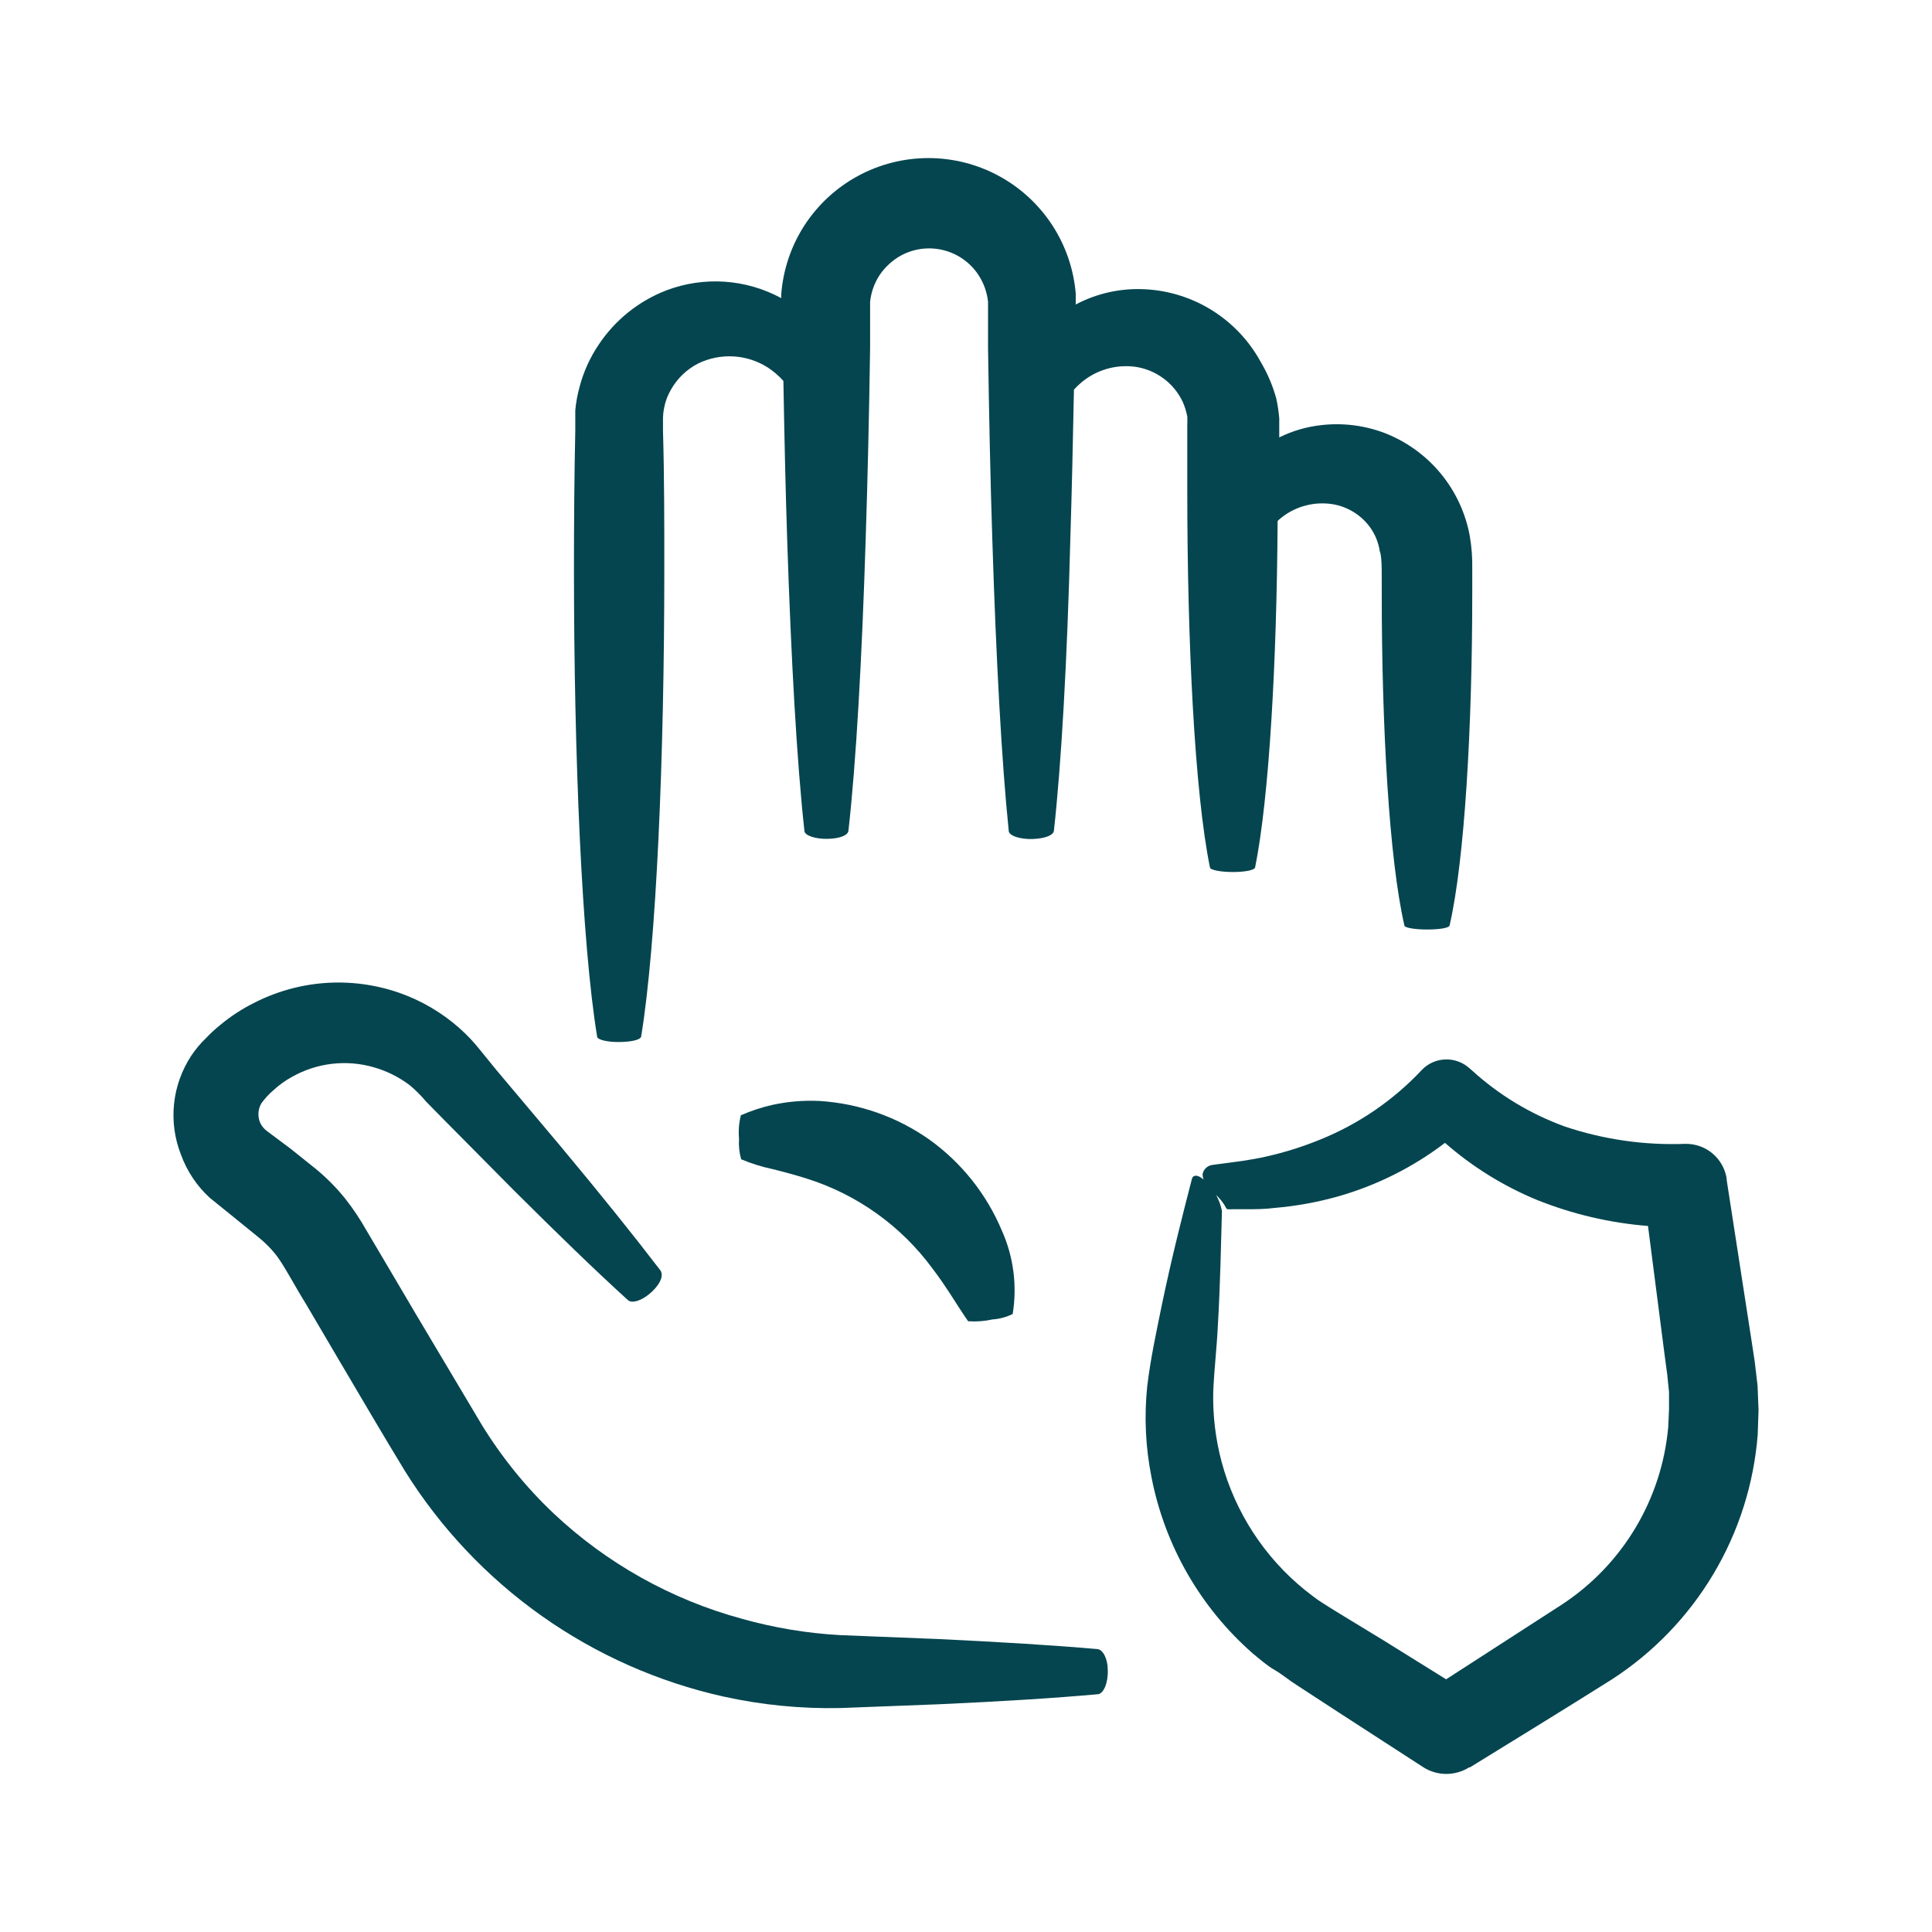
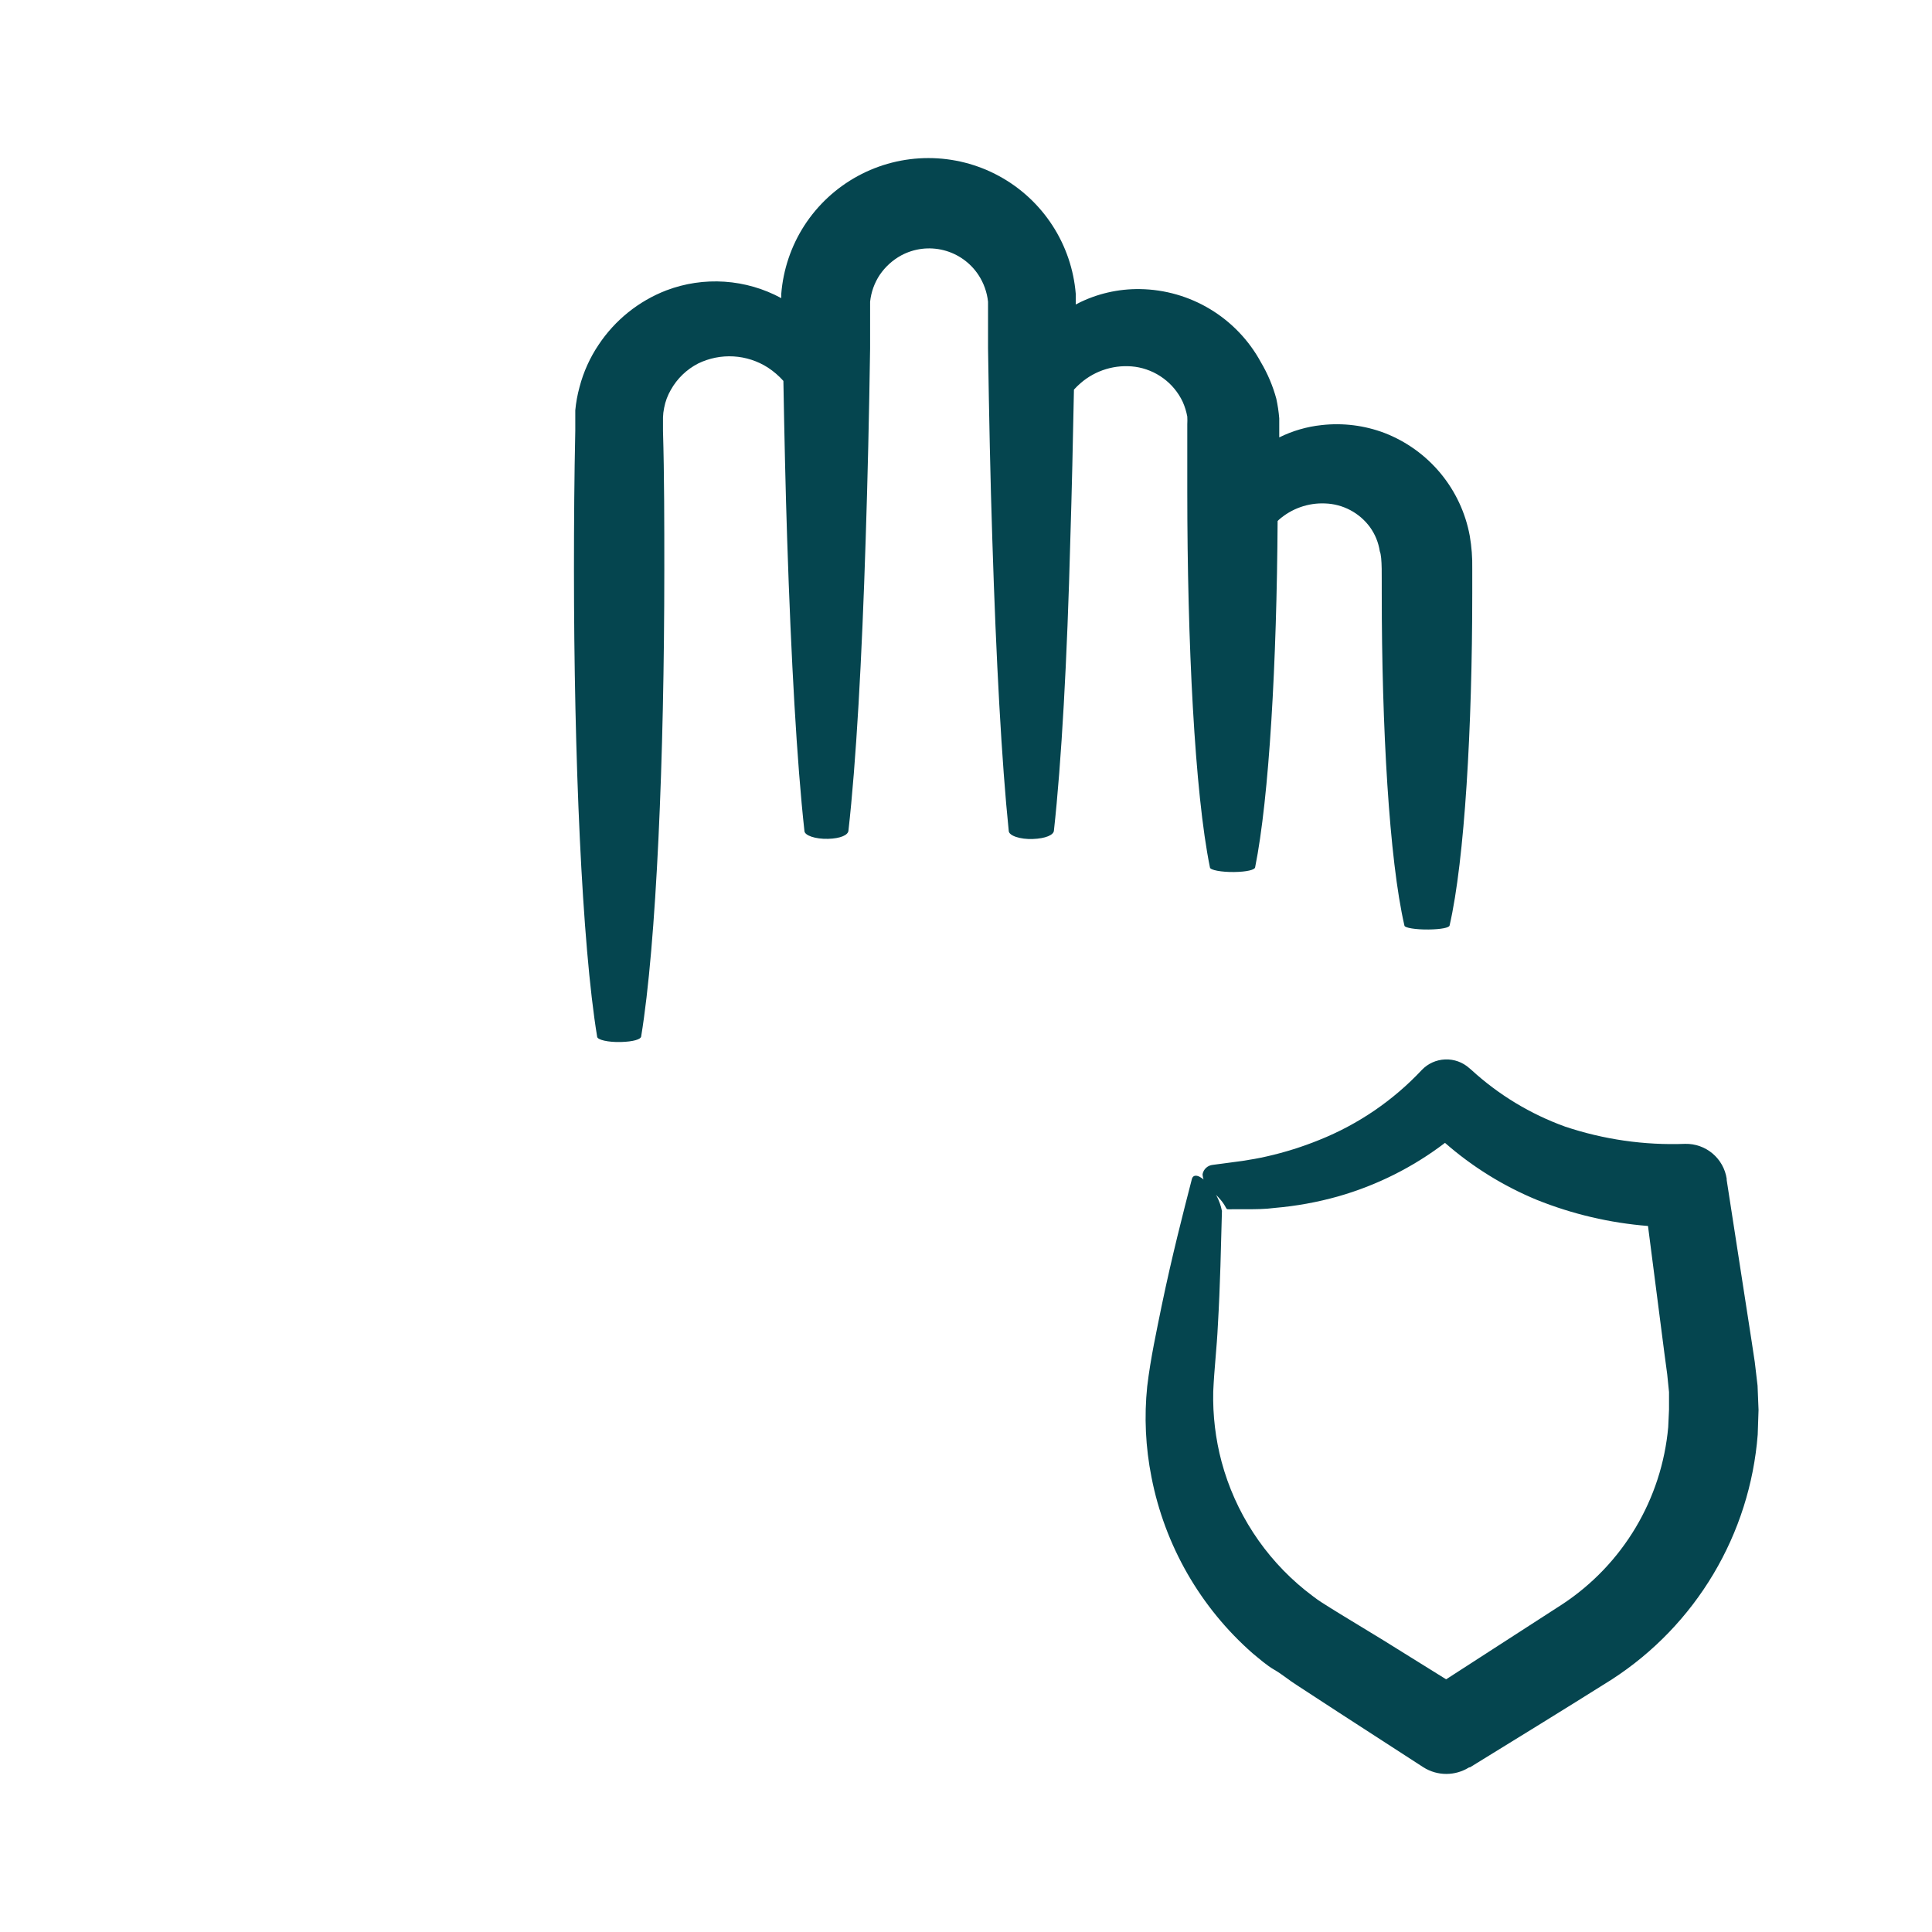
<svg xmlns="http://www.w3.org/2000/svg" width="110" height="110" viewBox="0 0 110 110" fill="none">
-   <path d="M11.937 68.193L13.396 69.372L14.743 70.466C15.085 70.745 15.399 71.058 15.678 71.401C16.136 71.962 16.772 73.206 17.399 74.207L19.269 77.386C20.531 79.518 21.728 81.576 23.056 83.755C25.076 86.99 27.72 89.792 30.833 91.997C33.946 94.201 37.466 95.764 41.189 96.594C43.372 97.076 45.604 97.296 47.838 97.249L53.449 97.034C56.975 96.875 59.996 96.688 62.483 96.464C62.829 96.464 63.1 95.809 63.072 95.089C63.072 94.434 62.792 93.92 62.483 93.892C60.033 93.677 56.975 93.49 53.449 93.321L47.838 93.097C45.939 92.992 44.058 92.678 42.227 92.162C38.221 91.071 34.544 89.013 31.52 86.167C29.93 84.66 28.547 82.95 27.405 81.08L23.664 74.796L21.794 71.625L20.859 70.045C20.501 69.41 20.094 68.803 19.643 68.231C19.152 67.621 18.601 67.064 17.997 66.566L16.548 65.406L15.173 64.378C15.023 64.26 14.901 64.11 14.818 63.938C14.739 63.759 14.704 63.564 14.715 63.369C14.726 63.174 14.784 62.985 14.883 62.816C15.085 62.536 15.32 62.281 15.584 62.059C15.896 61.771 16.241 61.523 16.613 61.32C17.316 60.92 18.092 60.665 18.895 60.57C19.698 60.476 20.512 60.543 21.289 60.768C22.026 60.979 22.717 61.324 23.328 61.787C23.667 62.071 23.98 62.383 24.263 62.723L25.31 63.789L29.247 67.763C31.735 70.241 33.923 72.364 35.747 74.019C35.999 74.253 36.626 74.019 37.131 73.533C37.636 73.047 37.785 72.598 37.598 72.327C36.102 70.372 34.175 67.969 31.903 65.248L28.265 60.927L27.33 59.777C26.975 59.328 26.581 58.912 26.152 58.533C25.142 57.639 23.966 56.953 22.692 56.513C21.344 56.05 19.917 55.865 18.496 55.969C17.075 56.074 15.69 56.465 14.425 57.121C13.757 57.457 13.129 57.868 12.554 58.346C12.263 58.579 11.988 58.833 11.731 59.103C11.411 59.41 11.125 59.752 10.88 60.123C10.343 60.944 10.009 61.882 9.909 62.858C9.808 63.834 9.942 64.82 10.301 65.734C10.641 66.673 11.202 67.517 11.937 68.193Z" fill="#05454F" />
  <path d="M78.671 33.807C78.671 41.373 79.092 48.929 79.962 52.697C79.962 52.828 80.616 52.931 81.336 52.922C82.056 52.913 82.505 52.819 82.533 52.697C83.394 48.957 83.824 41.373 83.824 33.807V32.386C83.836 31.759 83.789 31.133 83.683 30.515C83.443 29.205 82.87 27.978 82.021 26.951C81.171 25.925 80.072 25.133 78.83 24.652C77.689 24.22 76.461 24.066 75.248 24.203C74.409 24.292 73.592 24.529 72.835 24.904V24.39V23.819C72.804 23.442 72.748 23.067 72.667 22.697C72.469 21.969 72.173 21.271 71.788 20.621C71.114 19.381 70.122 18.342 68.914 17.61C67.707 16.879 66.326 16.482 64.915 16.46C63.67 16.439 62.44 16.724 61.333 17.292L61.249 17.339C61.249 17.161 61.249 16.965 61.249 16.731C61.136 15.348 60.683 14.015 59.93 12.85C59.167 11.669 58.12 10.697 56.885 10.025C55.65 9.352 54.266 9 52.86 9C51.454 9 50.07 9.352 48.835 10.025C47.6 10.697 46.553 11.669 45.79 12.85C45.039 14.019 44.59 15.355 44.481 16.74C44.481 16.824 44.481 16.89 44.481 16.974C43.486 16.434 42.386 16.115 41.256 16.039C40.126 15.963 38.993 16.132 37.935 16.534C36.361 17.143 35.015 18.224 34.082 19.63C33.588 20.364 33.221 21.177 32.997 22.033C32.878 22.468 32.796 22.912 32.754 23.361V24.044V24.53C32.698 27.111 32.679 29.767 32.679 32.432C32.679 43.075 33.128 53.717 33.998 59.019C33.998 59.206 34.634 59.347 35.344 59.328C36.055 59.309 36.476 59.178 36.504 59.019C37.374 53.717 37.823 43.121 37.823 32.432C37.823 29.767 37.823 27.111 37.748 24.53V23.773C37.753 23.587 37.775 23.402 37.813 23.221C37.881 22.859 38.011 22.511 38.197 22.192C38.556 21.552 39.096 21.032 39.749 20.696C40.376 20.391 41.071 20.252 41.767 20.293C42.463 20.334 43.137 20.553 43.724 20.93C44.048 21.143 44.344 21.398 44.603 21.687C44.659 24.811 44.724 27.85 44.818 30.702C45.042 37.548 45.37 43.402 45.8 47.302C45.8 47.573 46.436 47.779 47.146 47.76C47.857 47.741 48.278 47.545 48.306 47.302C48.745 43.411 49.073 37.548 49.288 30.702C49.4 27.279 49.484 23.614 49.54 19.826V18.395C49.54 17.928 49.54 17.367 49.54 17.18C49.598 16.631 49.787 16.105 50.092 15.646C50.405 15.188 50.822 14.81 51.308 14.543C52.046 14.146 52.906 14.04 53.719 14.244C54.532 14.448 55.239 14.948 55.703 15.646C56.007 16.106 56.196 16.632 56.255 17.18C56.255 17.367 56.255 17.919 56.255 18.395V19.826C56.311 23.614 56.386 27.308 56.498 30.702C56.713 37.548 57.031 43.402 57.433 47.302C57.433 47.582 58.088 47.797 58.808 47.769C59.528 47.741 59.977 47.545 60.005 47.302C60.435 43.411 60.762 37.548 60.94 30.702C61.024 28 61.09 25.091 61.146 22.183C61.263 22.054 61.388 21.932 61.52 21.818C61.943 21.45 62.439 21.176 62.976 21.015C63.513 20.854 64.078 20.809 64.634 20.883C65.214 20.966 65.764 21.191 66.236 21.539C66.708 21.886 67.086 22.345 67.337 22.875C67.457 23.144 67.545 23.427 67.599 23.716C67.607 23.863 67.607 24.01 67.599 24.156V24.773V27.981C67.599 36.547 68.019 45.123 68.889 49.387C68.889 49.537 69.544 49.658 70.264 49.649C70.984 49.639 71.433 49.527 71.461 49.387C72.265 45.403 72.695 37.66 72.742 29.664L72.807 29.599C73.532 28.958 74.478 28.622 75.445 28.664C75.944 28.68 76.434 28.81 76.876 29.043C77.318 29.276 77.702 29.607 77.998 30.01C78.292 30.417 78.485 30.888 78.559 31.385C78.708 31.722 78.662 32.9 78.671 33.807Z" fill="#05454F" />
-   <path d="M52.926 64.892C51.085 63.591 48.919 62.827 46.669 62.685C45.763 62.64 44.854 62.716 43.967 62.91C43.354 63.049 42.756 63.247 42.181 63.499C42.072 63.939 42.037 64.394 42.078 64.845C42.05 65.236 42.092 65.629 42.199 66.005C42.779 66.248 43.38 66.436 43.995 66.566C44.668 66.734 45.267 66.893 45.949 67.109C48.808 68.013 51.306 69.801 53.085 72.215C53.936 73.327 54.562 74.44 55.123 75.226C55.587 75.259 56.053 75.224 56.507 75.123C56.907 75.096 57.298 74.992 57.658 74.814C57.921 73.204 57.707 71.553 57.041 70.064C56.173 67.993 54.748 66.203 52.926 64.892Z" fill="#05454F" />
  <path d="M99.909 77.545L99.731 76.367L98.31 67.183V67.109C98.224 66.549 97.938 66.039 97.504 65.674C97.071 65.31 96.519 65.115 95.953 65.126C93.631 65.214 91.312 64.882 89.108 64.144C87.135 63.431 85.324 62.334 83.777 60.918L83.656 60.815C83.28 60.478 82.788 60.301 82.284 60.32C81.779 60.339 81.302 60.553 80.953 60.918C79.323 62.656 77.331 64.016 75.118 64.902C74.154 65.294 73.159 65.607 72.144 65.837C71.667 65.949 71.209 66.024 70.732 66.099L69.048 66.323C68.907 66.337 68.774 66.397 68.669 66.493C68.565 66.589 68.494 66.716 68.469 66.856C68.476 67.005 68.513 67.151 68.579 67.284C68.645 67.418 68.738 67.536 68.852 67.632C69.076 67.876 69.329 68.109 69.507 68.324C69.623 68.462 69.723 68.613 69.806 68.773C69.822 68.803 69.844 68.828 69.871 68.848C69.977 68.855 70.083 68.855 70.189 68.848H70.956C71.48 68.848 72.022 68.848 72.583 68.773C73.801 68.669 75.007 68.45 76.184 68.119C78.386 67.492 80.451 66.458 82.272 65.07C83.825 66.43 85.591 67.526 87.499 68.315C89.522 69.128 91.657 69.629 93.83 69.802L94.766 77.068L94.924 78.246L95.027 79.257V80.257L94.981 81.258C94.799 83.28 94.164 85.236 93.123 86.98C92.082 88.723 90.662 90.21 88.968 91.33L82.337 95.613L78.727 93.368L76.315 91.9C75.894 91.647 75.567 91.432 75.239 91.227C74.912 91.021 74.613 90.769 74.304 90.535C71.989 88.663 70.326 86.106 69.553 83.231C69.206 81.929 69.046 80.585 69.076 79.238C69.132 77.938 69.282 76.713 69.338 75.497C69.478 73.131 69.516 70.933 69.572 68.951C69.456 68.351 69.167 67.798 68.74 67.361C68.328 66.903 67.945 66.809 67.861 67.127C67.365 69.054 66.738 71.476 66.14 74.347C65.85 75.787 65.513 77.302 65.317 78.939C65.139 80.662 65.222 82.402 65.56 84.101C66.316 87.991 68.342 91.521 71.321 94.135C71.723 94.462 72.116 94.818 72.555 95.07C72.995 95.323 73.425 95.688 73.799 95.921L76.165 97.464L81.047 100.625C81.436 100.87 81.886 101 82.346 101C82.806 101 83.257 100.87 83.646 100.625H83.693C86.349 98.989 89.005 97.361 91.782 95.613C94.142 94.083 96.118 92.03 97.556 89.614C98.995 87.198 99.858 84.482 100.077 81.679L100.124 80.276L100.068 78.892L99.909 77.545Z" fill="#05454F" />
</svg>